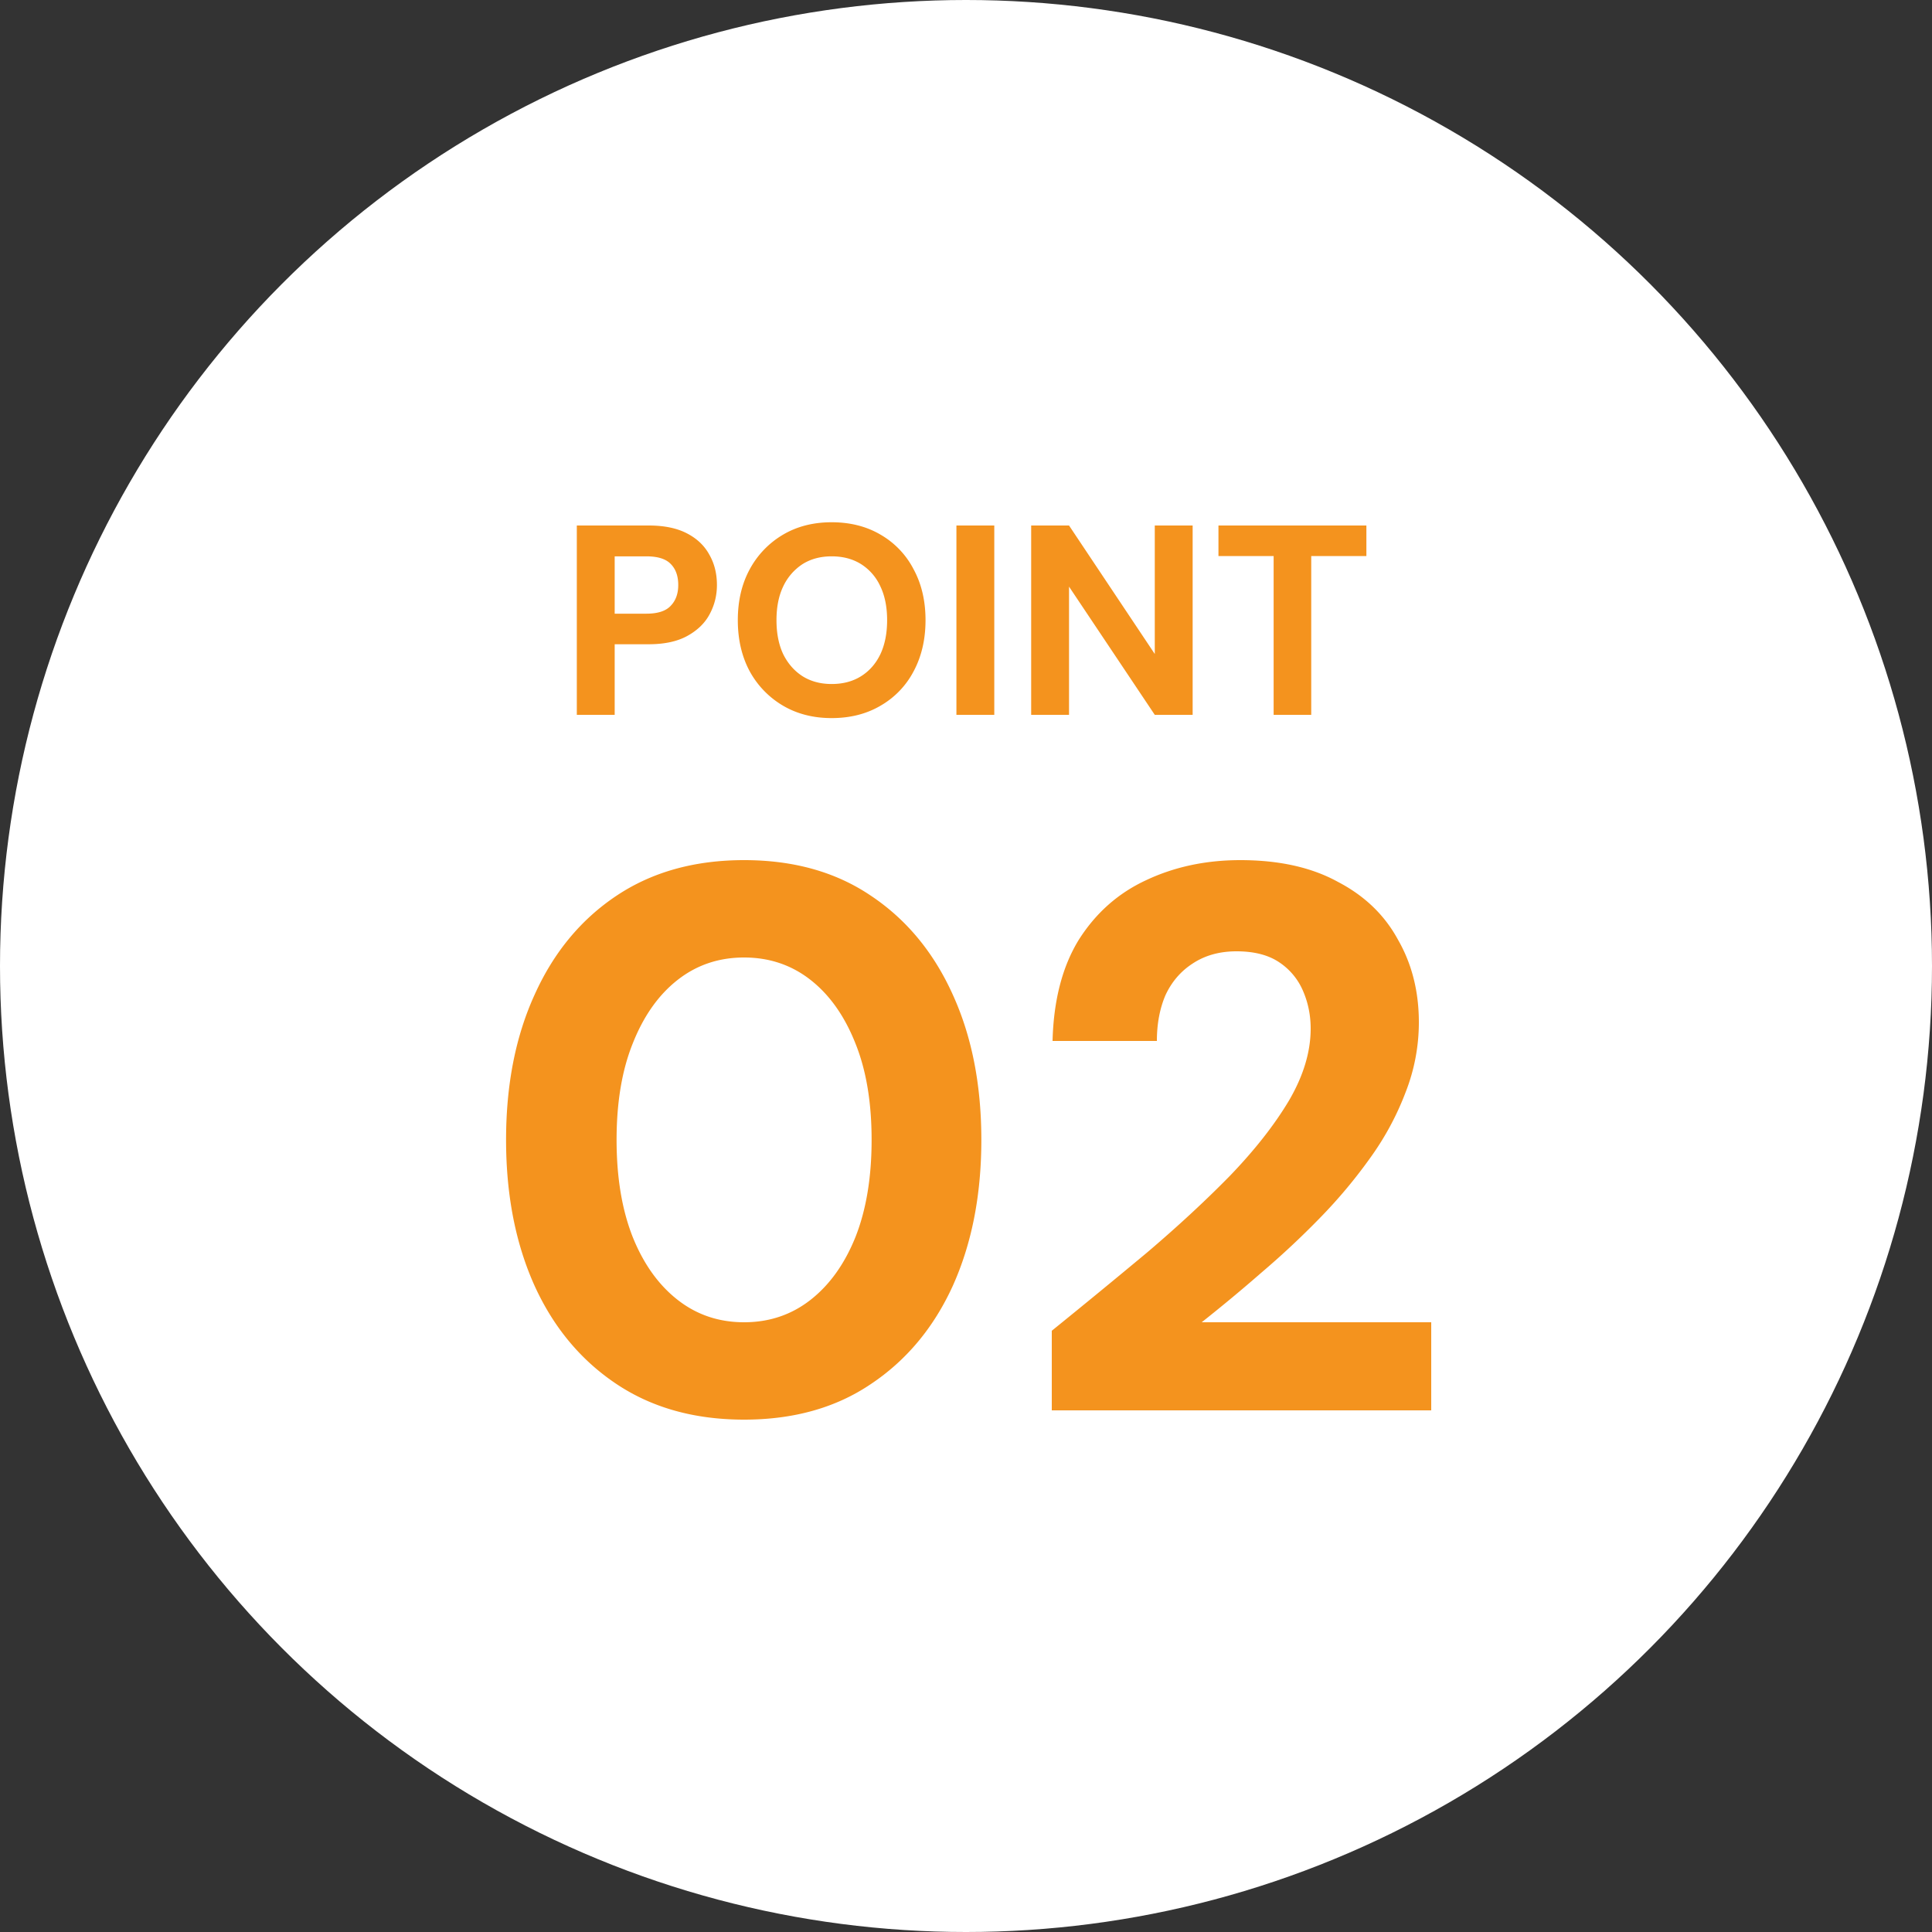
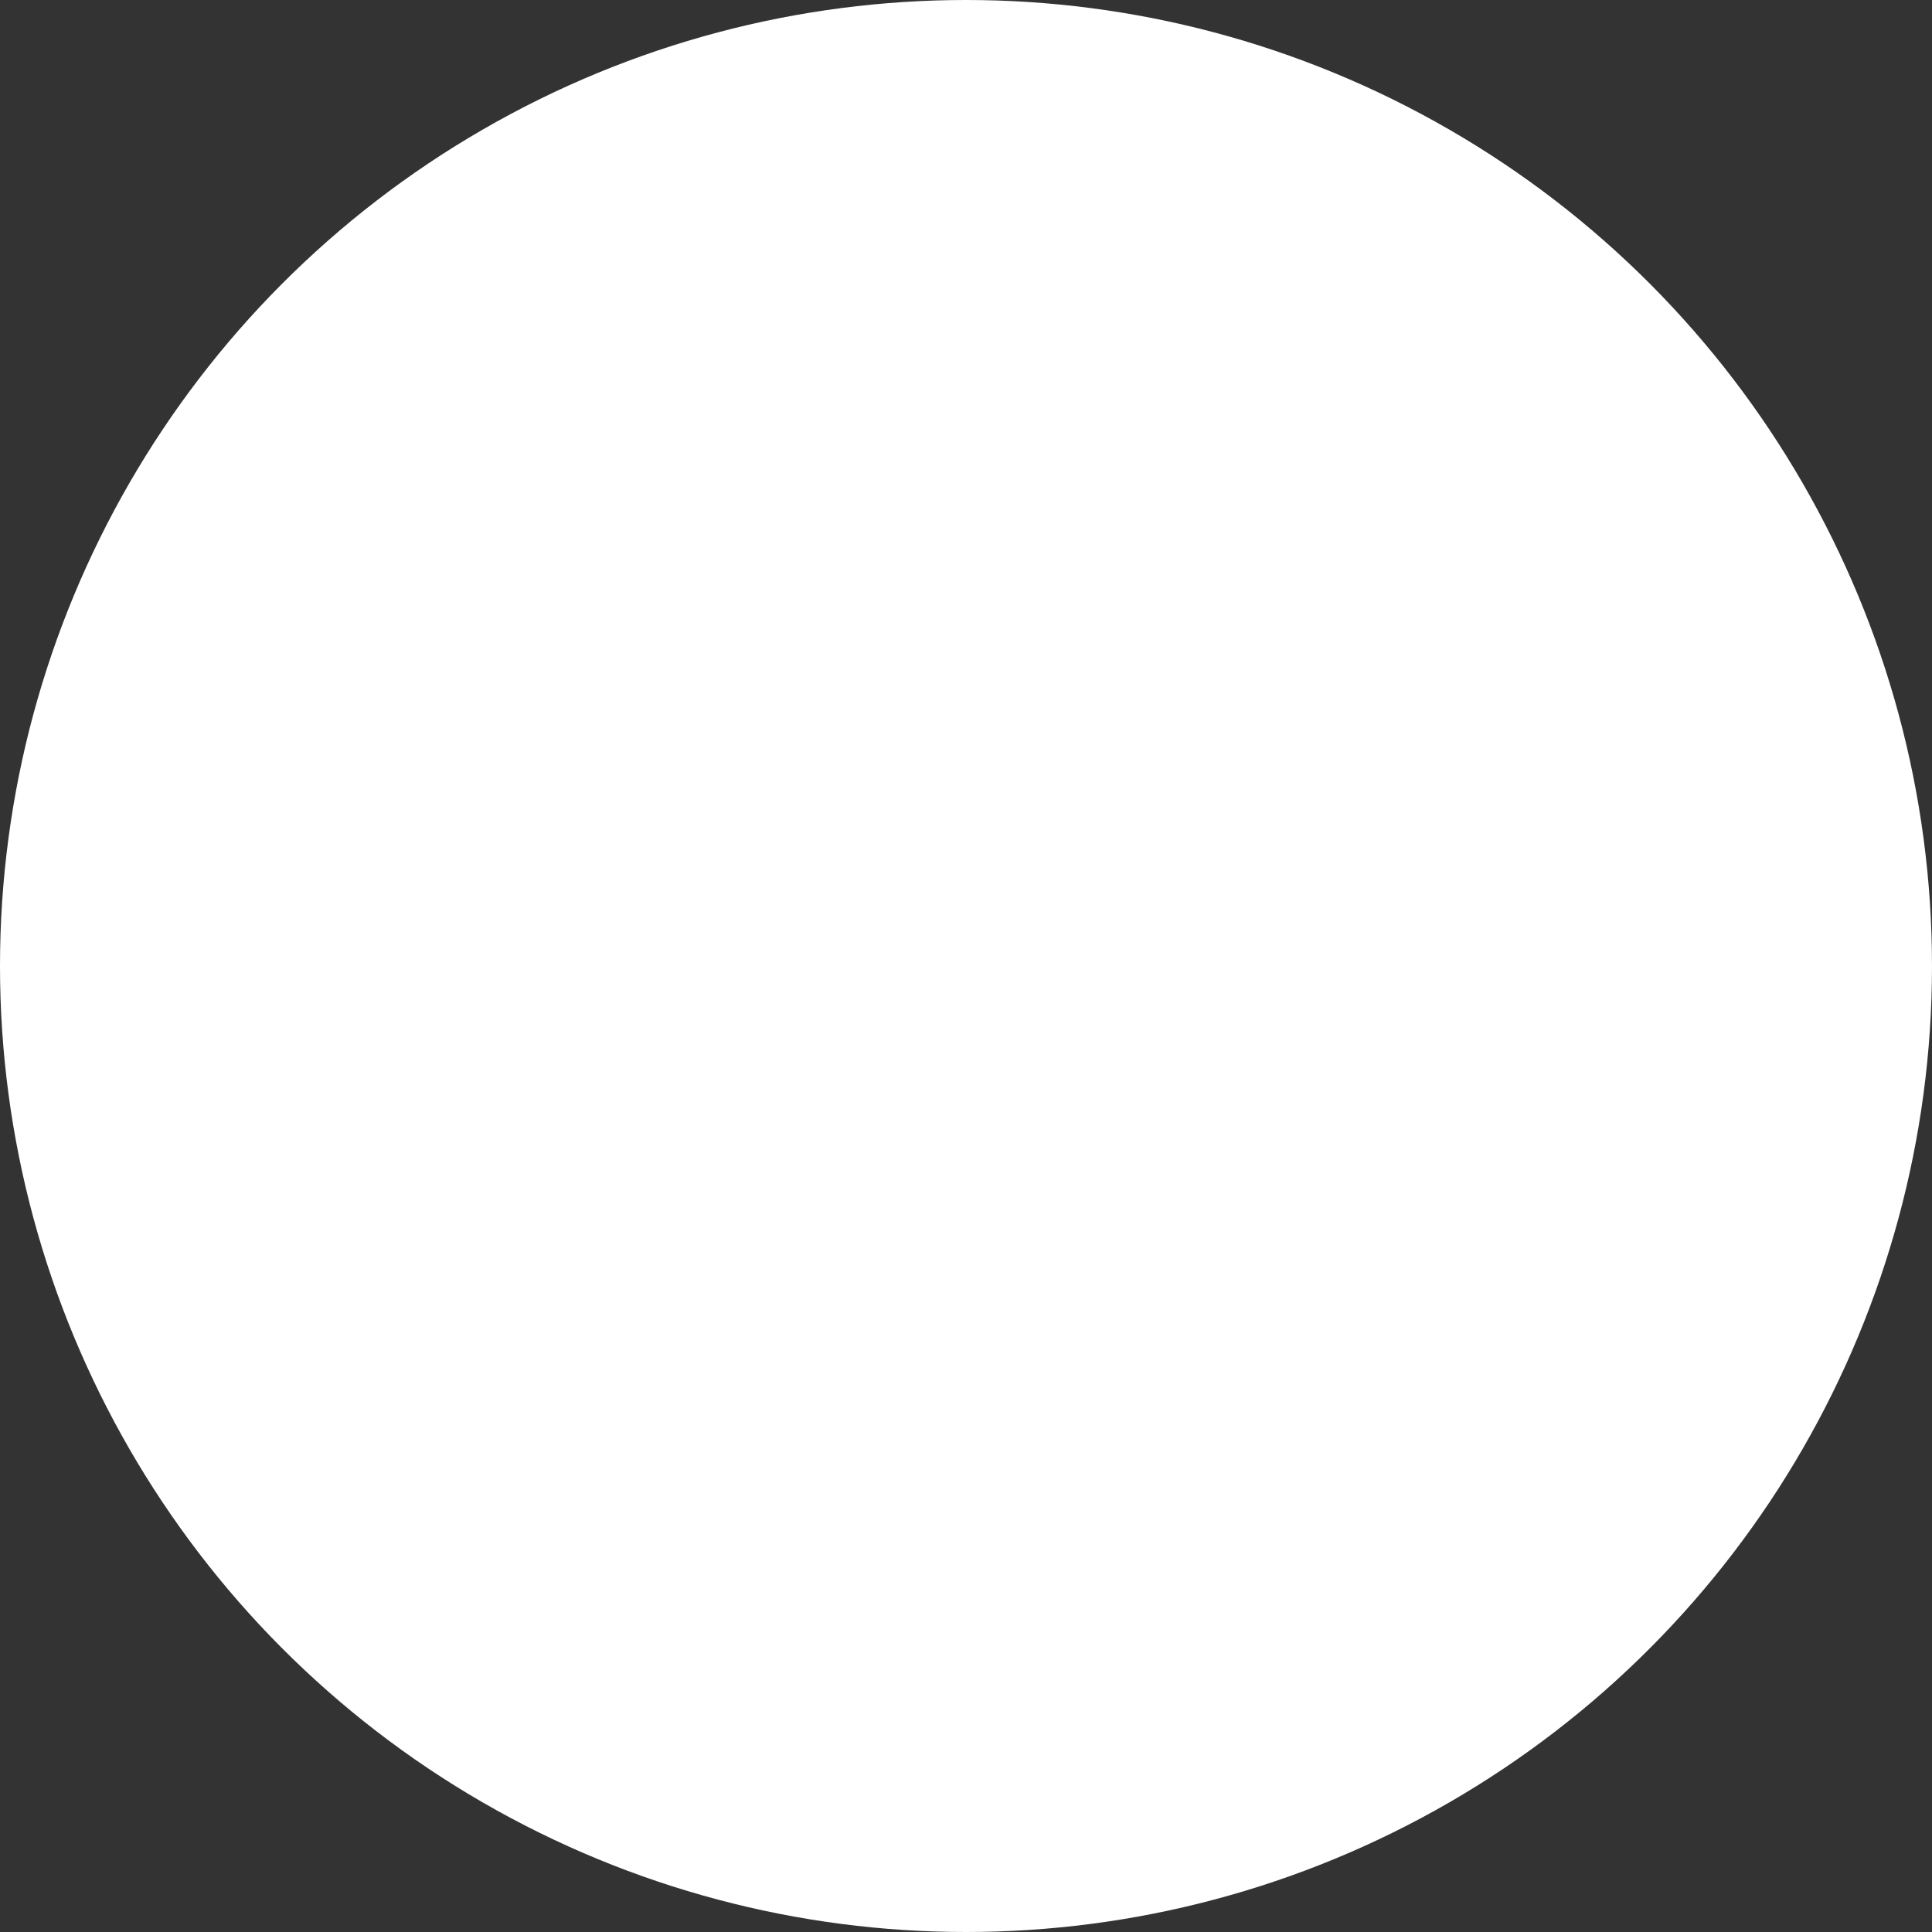
<svg xmlns="http://www.w3.org/2000/svg" width="100" height="100" fill="none">
  <rect width="100%" height="100%" fill="#333333" stroke="none" />
  <circle cx="50" cy="50" r="50" fill="#fff" />
-   <path d="M29.856 37v-9.8h3.724c.794 0 1.452.135 1.974.406.523.27.91.64 1.162 1.106.262.457.392.98.392 1.568 0 .541-.126 1.045-.378 1.512-.242.457-.625.83-1.148 1.12-.522.29-1.19.434-2.002.434h-1.764V37h-1.96zm1.96-5.236h1.638c.588 0 1.008-.135 1.26-.406.262-.27.392-.63.392-1.078 0-.467-.13-.83-.392-1.092-.252-.261-.672-.392-1.26-.392h-1.638v2.968zm11.23 5.404c-.951 0-1.791-.215-2.52-.644a4.637 4.637 0 01-1.721-1.778c-.411-.765-.616-1.647-.616-2.646 0-.999.205-1.876.616-2.632a4.611 4.611 0 011.722-1.792c.728-.43 1.568-.644 2.52-.644.96 0 1.806.215 2.534.644a4.39 4.39 0 011.708 1.792c.41.756.616 1.633.616 2.632 0 .999-.206 1.88-.616 2.646a4.411 4.411 0 01-1.708 1.778c-.728.43-1.573.644-2.534.644zm0-1.764c.589 0 1.097-.135 1.527-.406.429-.27.76-.649.994-1.134.233-.495.35-1.083.35-1.764s-.117-1.265-.35-1.75a2.662 2.662 0 00-.994-1.148c-.43-.27-.938-.406-1.526-.406-.58 0-1.083.135-1.512.406a2.79 2.79 0 00-.994 1.148c-.234.485-.35 1.069-.35 1.75s.116 1.27.35 1.764c.242.485.574.863.994 1.134.429.27.933.406 1.512.406zM49.504 37v-9.8h1.96V37h-1.96zm3.869 0v-9.8h1.96l4.438 6.65V27.2h1.96V37h-1.96l-4.438-6.636V37h-1.96zm12.55 0v-8.218h-2.856V27.2h7.657v1.582h-2.855V37H65.92zM38.514 73.48c-2.56 0-4.76-.613-6.6-1.84-1.84-1.227-3.254-2.92-4.24-5.08-.987-2.187-1.48-4.707-1.48-7.56 0-2.853.493-5.36 1.48-7.52.986-2.187 2.4-3.893 4.24-5.12 1.84-1.227 4.04-1.84 6.6-1.84 2.56 0 4.746.613 6.56 1.84 1.84 1.227 3.253 2.933 4.24 5.12.986 2.16 1.48 4.667 1.48 7.52 0 2.853-.494 5.373-1.48 7.56-.987 2.16-2.4 3.853-4.24 5.08-1.814 1.227-4 1.84-6.56 1.84zm0-5.04c1.306 0 2.453-.387 3.44-1.16.986-.773 1.76-1.853 2.32-3.24.56-1.413.84-3.093.84-5.04s-.28-3.613-.84-5c-.56-1.413-1.334-2.507-2.32-3.28-.987-.773-2.134-1.16-3.44-1.16-1.307 0-2.454.387-3.44 1.16-.987.773-1.76 1.867-2.32 3.28-.56 1.387-.84 3.053-.84 5s.28 3.627.84 5.04c.56 1.387 1.333 2.467 2.32 3.24.986.773 2.133 1.16 3.44 1.16zM54.44 73v-4.12a448.28 448.28 0 004.92-4.04c1.6-1.36 3.04-2.693 4.32-4 1.28-1.333 2.294-2.627 3.04-3.88.747-1.28 1.12-2.52 1.12-3.72 0-.693-.133-1.347-.4-1.96a3.35 3.35 0 00-1.24-1.48c-.56-.373-1.293-.56-2.2-.56-.88 0-1.64.213-2.28.64-.613.4-1.08.947-1.4 1.64-.293.693-.44 1.48-.44 2.36h-5.4c.054-2.107.507-3.853 1.36-5.24.88-1.387 2.04-2.413 3.48-3.08 1.467-.693 3.094-1.04 4.88-1.04 2 0 3.68.373 5.04 1.12 1.387.72 2.427 1.72 3.12 3 .72 1.253 1.08 2.68 1.08 4.28a9.911 9.911 0 01-.68 3.6 14.698 14.698 0 01-1.8 3.36 26.334 26.334 0 01-2.64 3.16 43.985 43.985 0 01-3.04 2.84 82.259 82.259 0 01-3.08 2.56h11.88V73H54.44z" fill="#F4931E" />
</svg>